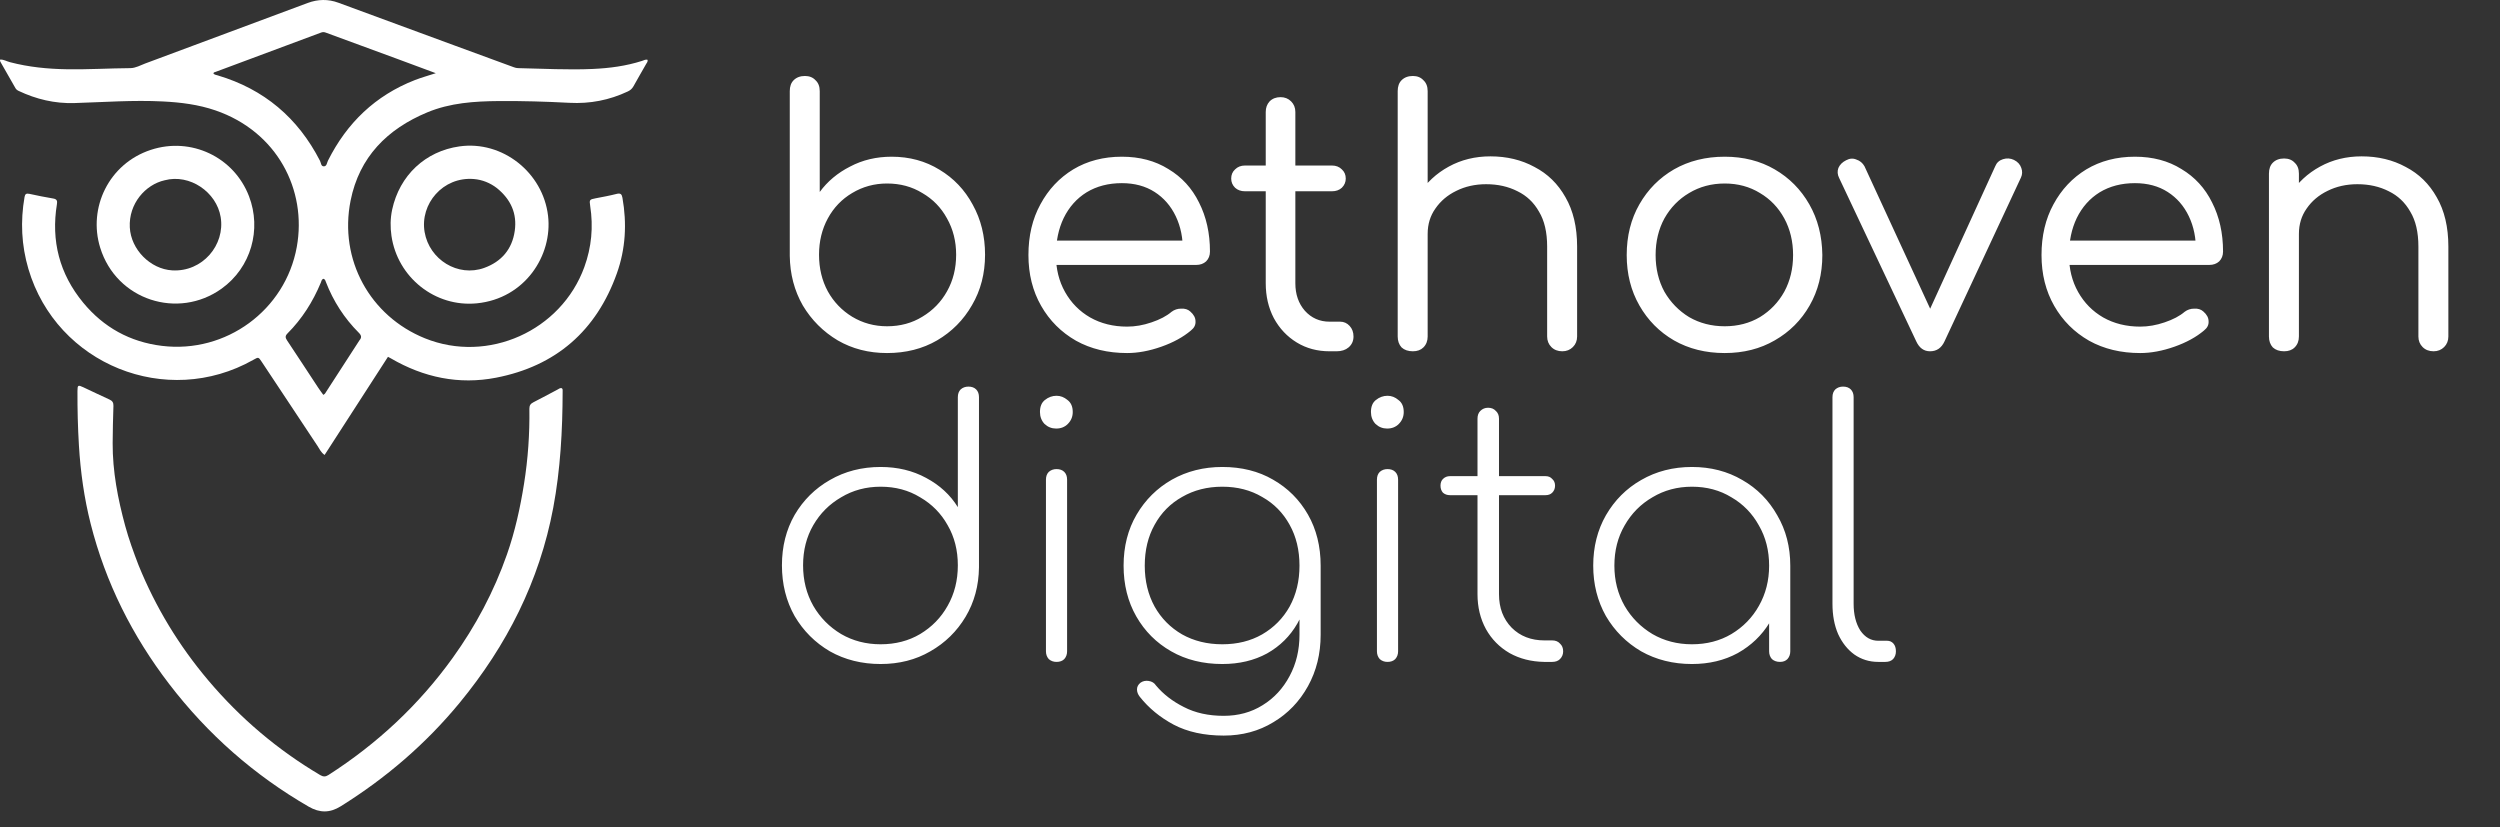
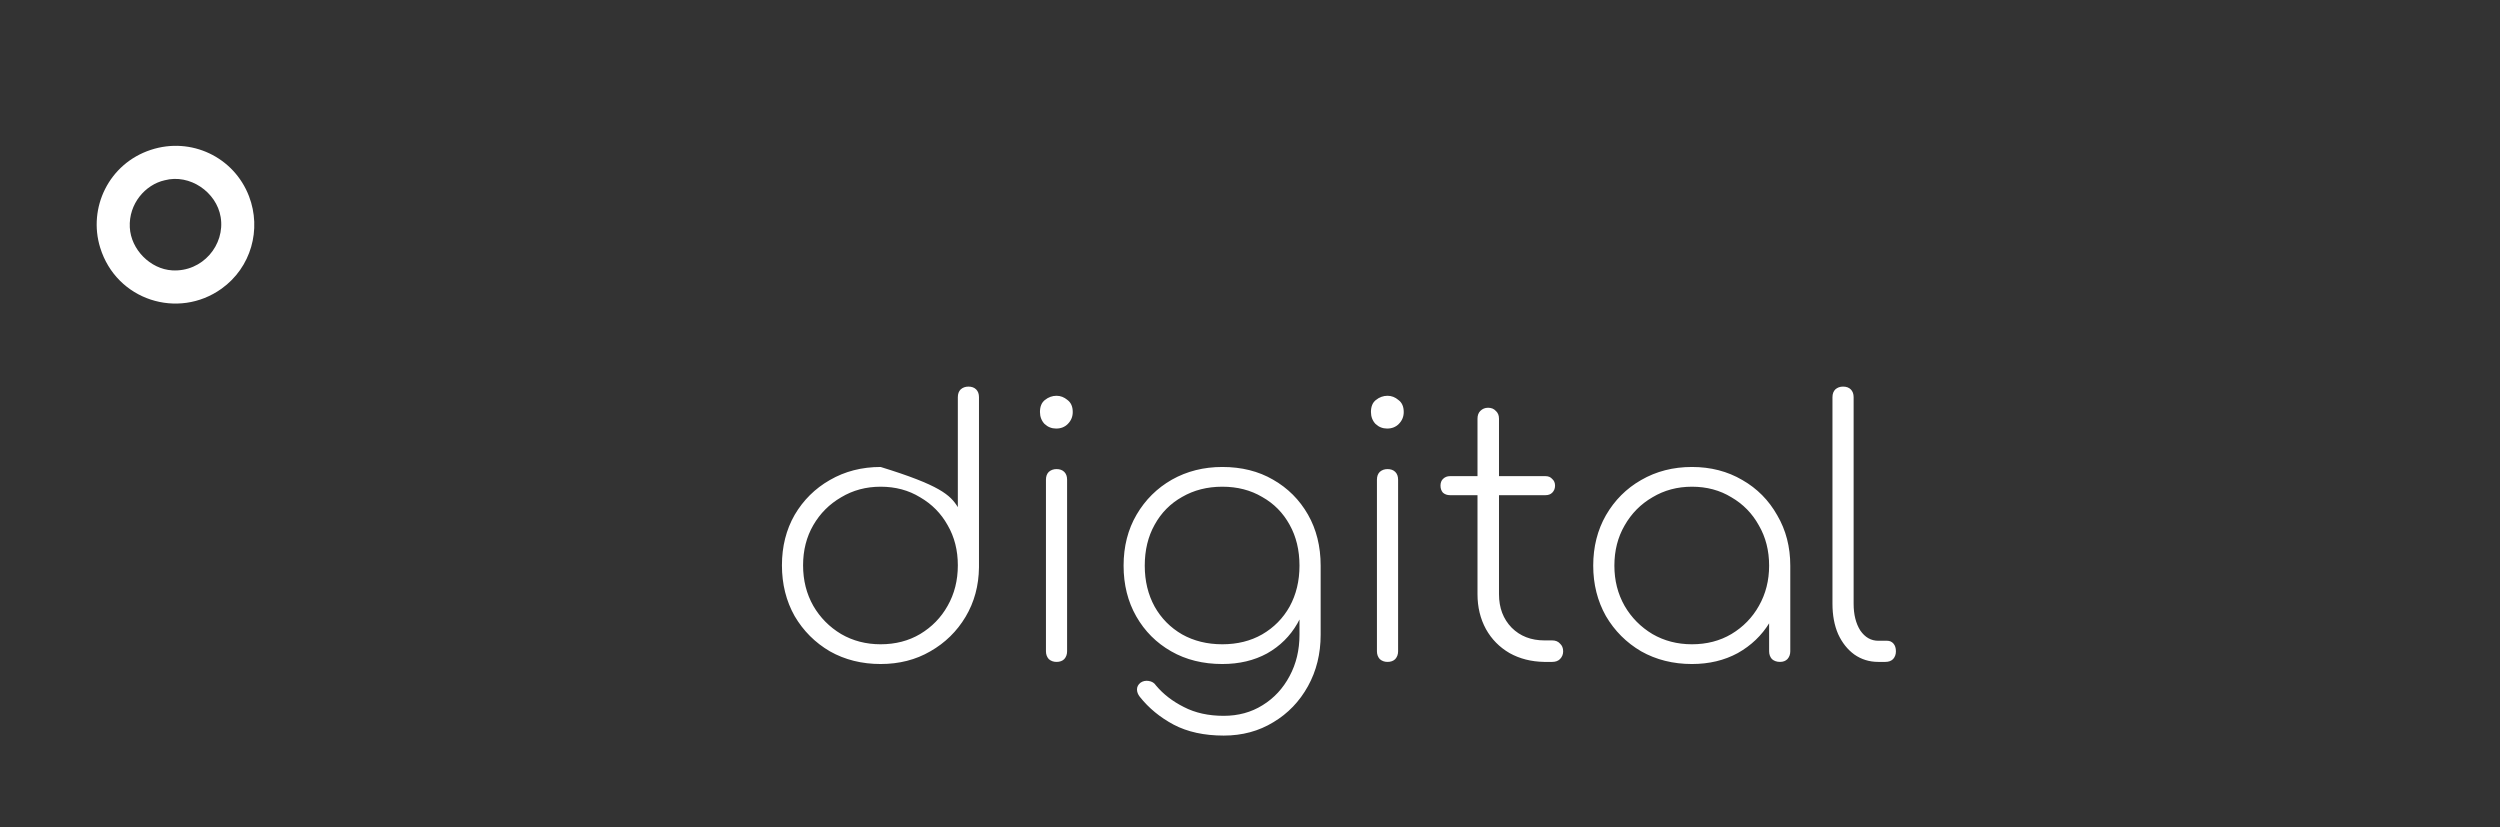
<svg xmlns="http://www.w3.org/2000/svg" width="142" height="47" viewBox="0 0 142 47" fill="none">
  <rect x="0" y="0" width="142" height="47" fill="#333333" stroke="none" />
-   <path d="M25.846 2.594C26.973 3.007 28.081 3.415 29.19 3.821C29.266 3.849 29.349 3.869 29.429 3.87C30.84 3.898 32.251 3.98 33.663 3.917C34.614 3.875 35.557 3.751 36.471 3.458C36.568 3.427 36.663 3.366 36.777 3.393C36.812 3.499 36.739 3.567 36.697 3.641C36.459 4.063 36.213 4.48 35.979 4.904C35.903 5.04 35.802 5.128 35.661 5.194C34.609 5.69 33.511 5.902 32.342 5.84C31.007 5.769 29.668 5.73 28.332 5.74C26.952 5.751 25.571 5.841 24.273 6.381C21.994 7.33 20.409 8.919 19.913 11.397C19.243 14.752 21.021 17.957 24.136 19.216C27.716 20.662 31.873 18.796 33.192 15.165C33.601 14.038 33.706 12.883 33.523 11.701C33.468 11.346 33.484 11.33 33.828 11.264C34.23 11.187 34.633 11.114 35.029 11.012C35.253 10.955 35.32 11.037 35.355 11.235C35.613 12.694 35.535 14.137 35.037 15.53C33.873 18.791 31.573 20.794 28.177 21.453C26.069 21.863 24.066 21.441 22.208 20.359C22.166 20.334 22.122 20.312 22.037 20.267C20.84 22.121 19.643 23.975 18.437 25.842C18.225 25.693 18.147 25.497 18.036 25.331C16.976 23.739 15.922 22.144 14.865 20.55C14.681 20.273 14.681 20.274 14.389 20.439C9.462 23.224 3.217 20.705 1.614 15.278C1.218 13.936 1.153 12.57 1.394 11.19C1.422 11.03 1.486 10.97 1.661 11.009C2.117 11.11 2.575 11.2 3.035 11.278C3.237 11.313 3.262 11.42 3.234 11.591C2.892 13.678 3.38 15.558 4.721 17.186C5.88 18.591 7.379 19.424 9.203 19.646C12.837 20.088 16.205 17.621 16.857 14.03C17.446 10.786 15.74 7.475 12.239 6.271C11.266 5.937 10.261 5.813 9.243 5.762C7.568 5.677 5.897 5.803 4.225 5.854C3.108 5.888 2.06 5.637 1.058 5.163C0.982 5.127 0.918 5.078 0.876 5.004C0.595 4.512 0.314 4.021 0.034 3.529C0.011 3.488 -0.022 3.445 0.02 3.377C0.212 3.382 0.385 3.484 0.571 3.533C1.633 3.812 2.715 3.917 3.81 3.934C5.009 3.953 6.206 3.88 7.404 3.87C7.705 3.867 7.97 3.709 8.245 3.607C11.321 2.467 14.396 1.321 17.468 0.172C18.056 -0.048 18.636 -0.061 19.224 0.156C21.425 0.968 23.626 1.778 25.846 2.594ZM22.568 3.346C21.213 2.848 19.858 2.351 18.503 1.852C18.414 1.819 18.338 1.813 18.245 1.847C16.247 2.594 14.248 3.336 12.25 4.081C12.202 4.099 12.134 4.1 12.12 4.174C12.184 4.249 12.277 4.256 12.362 4.281C14.998 5.063 16.925 6.695 18.177 9.137C18.236 9.251 18.229 9.458 18.404 9.448C18.563 9.439 18.57 9.242 18.629 9.124C19.703 6.981 21.32 5.425 23.565 4.548C23.929 4.406 24.307 4.303 24.753 4.157C23.994 3.874 23.299 3.616 22.568 3.346ZM20.415 19.333C20.552 19.176 20.536 19.056 20.38 18.9C19.553 18.072 18.931 17.106 18.509 16.013C18.482 15.942 18.464 15.85 18.36 15.836C18.262 15.879 18.254 15.979 18.221 16.058C17.772 17.138 17.158 18.109 16.331 18.938C16.189 19.08 16.202 19.182 16.306 19.337C16.902 20.23 17.487 21.131 18.078 22.027C18.167 22.162 18.265 22.29 18.365 22.429C18.41 22.395 18.444 22.381 18.46 22.356C19.107 21.359 19.752 20.361 20.415 19.333Z" fill="white" />
-   <path d="M7.869 32.102C8.847 34.512 10.175 36.688 11.842 38.659C13.655 40.803 15.768 42.592 18.185 44.023C18.357 44.125 18.488 44.128 18.656 44.02C21.423 42.245 23.787 40.044 25.709 37.373C27.016 35.557 28.057 33.601 28.797 31.487C29.253 30.183 29.548 28.841 29.765 27.479C29.99 26.066 30.089 24.646 30.069 23.217C30.067 23.036 30.131 22.933 30.292 22.852C30.753 22.619 31.206 22.369 31.664 22.13C31.741 22.09 31.812 22.021 31.911 22.049C31.974 22.101 31.958 22.172 31.958 22.234C31.952 24.451 31.833 26.659 31.424 28.842C30.641 33.011 28.785 36.666 26.103 39.924C24.181 42.257 21.918 44.197 19.355 45.796C18.741 46.179 18.166 46.184 17.533 45.818C14.43 44.023 11.793 41.7 9.614 38.858C7.517 36.122 5.996 33.096 5.149 29.749C4.78 28.293 4.574 26.809 4.483 25.307C4.421 24.274 4.395 23.243 4.4 22.209C4.402 21.874 4.431 21.855 4.729 21.995C5.227 22.228 5.721 22.468 6.222 22.695C6.39 22.77 6.448 22.875 6.443 23.057C6.421 23.762 6.402 24.467 6.399 25.172C6.392 26.776 6.693 28.333 7.112 29.872C7.317 30.625 7.583 31.357 7.869 32.102Z" fill="white" />
-   <path d="M22.274 11.908C22.695 9.959 24.162 8.587 26.099 8.315C28.536 7.971 30.841 9.797 31.13 12.26C31.393 14.51 29.815 16.959 27.084 17.229C24.714 17.463 22.578 15.756 22.235 13.396C22.164 12.905 22.167 12.415 22.274 11.908ZM28.226 10.686C27.839 10.388 27.397 10.209 26.916 10.169C25.157 10.022 23.845 11.587 24.118 13.18C24.387 14.75 26.012 15.754 27.502 15.217C28.485 14.862 29.091 14.153 29.238 13.113C29.377 12.135 29.02 11.33 28.226 10.686Z" fill="white" />
  <path d="M12.582 16.399C10.125 18.159 6.615 17.063 5.69 14.066C4.993 11.809 6.174 9.298 8.57 8.511C10.849 7.763 13.289 8.913 14.145 11.151C14.863 13.028 14.269 15.191 12.582 16.399ZM9.355 10.239C8.253 10.487 7.304 11.572 7.373 12.916C7.436 14.171 8.538 15.285 9.781 15.357C11.5 15.457 12.796 13.916 12.534 12.33C12.3 10.91 10.781 9.861 9.355 10.239Z" fill="white" />
-   <path d="M50.385 20.053C49.344 20.053 48.41 19.813 47.582 19.333C46.755 18.839 46.094 18.178 45.6 17.351C45.119 16.51 44.872 15.569 44.859 14.527V5.177C44.859 4.91 44.932 4.704 45.079 4.557C45.239 4.397 45.453 4.316 45.72 4.316C45.974 4.316 46.174 4.397 46.321 4.557C46.481 4.704 46.561 4.91 46.561 5.177V10.904C47.001 10.303 47.575 9.822 48.283 9.462C48.99 9.088 49.778 8.901 50.645 8.901C51.66 8.901 52.567 9.148 53.368 9.642C54.169 10.123 54.797 10.783 55.25 11.624C55.718 12.465 55.951 13.413 55.951 14.467C55.951 15.535 55.704 16.49 55.21 17.331C54.73 18.171 54.069 18.839 53.228 19.333C52.401 19.813 51.453 20.053 50.385 20.053ZM50.385 18.532C51.133 18.532 51.8 18.352 52.387 17.991C52.988 17.631 53.455 17.15 53.789 16.55C54.136 15.936 54.309 15.242 54.309 14.467C54.309 13.707 54.136 13.019 53.789 12.405C53.455 11.791 52.988 11.311 52.387 10.964C51.8 10.603 51.133 10.423 50.385 10.423C49.664 10.423 49.004 10.603 48.403 10.964C47.816 11.311 47.355 11.791 47.021 12.405C46.688 13.019 46.521 13.707 46.521 14.467C46.521 15.242 46.688 15.936 47.021 16.55C47.355 17.15 47.816 17.631 48.403 17.991C49.004 18.352 49.664 18.532 50.385 18.532ZM64.021 20.053C62.926 20.053 61.959 19.82 61.118 19.353C60.277 18.872 59.616 18.212 59.136 17.371C58.655 16.53 58.415 15.569 58.415 14.487C58.415 13.393 58.642 12.432 59.096 11.604C59.549 10.763 60.17 10.103 60.958 9.622C61.758 9.142 62.679 8.901 63.721 8.901C64.735 8.901 65.616 9.135 66.364 9.602C67.124 10.056 67.705 10.69 68.105 11.504C68.519 12.318 68.726 13.246 68.726 14.287C68.726 14.514 68.653 14.701 68.506 14.848C68.359 14.981 68.172 15.048 67.945 15.048H59.576V13.667H68.045L67.184 14.267C67.198 13.533 67.064 12.872 66.784 12.285C66.504 11.698 66.103 11.237 65.583 10.904C65.062 10.57 64.441 10.403 63.721 10.403C62.96 10.403 62.292 10.576 61.718 10.924C61.158 11.271 60.724 11.758 60.417 12.385C60.123 12.999 59.977 13.7 59.977 14.487C59.977 15.275 60.15 15.976 60.497 16.59C60.844 17.204 61.318 17.684 61.919 18.031C62.533 18.378 63.233 18.552 64.021 18.552C64.475 18.552 64.935 18.472 65.402 18.312C65.883 18.151 66.263 17.951 66.544 17.711C66.704 17.591 66.884 17.531 67.084 17.531C67.298 17.517 67.471 17.571 67.605 17.691C67.805 17.864 67.905 18.051 67.905 18.252C67.918 18.452 67.832 18.625 67.645 18.772C67.204 19.146 66.644 19.453 65.963 19.693C65.282 19.933 64.635 20.053 64.021 20.053ZM75.518 19.953C74.823 19.953 74.203 19.787 73.656 19.453C73.108 19.119 72.674 18.659 72.354 18.071C72.047 17.484 71.894 16.823 71.894 16.089V6.359C71.894 6.118 71.967 5.918 72.114 5.758C72.274 5.598 72.481 5.518 72.735 5.518C72.975 5.518 73.175 5.598 73.335 5.758C73.495 5.918 73.576 6.118 73.576 6.359V16.089C73.576 16.716 73.756 17.237 74.116 17.651C74.49 18.065 74.957 18.271 75.518 18.271H76.118C76.332 18.271 76.512 18.352 76.659 18.512C76.806 18.672 76.879 18.872 76.879 19.113C76.879 19.366 76.786 19.573 76.599 19.733C76.425 19.88 76.198 19.953 75.918 19.953H75.518ZM70.712 10.864C70.486 10.864 70.299 10.797 70.152 10.663C70.005 10.517 69.932 10.343 69.932 10.143C69.932 9.929 70.005 9.756 70.152 9.622C70.299 9.475 70.486 9.402 70.712 9.402H75.658C75.885 9.402 76.072 9.475 76.218 9.622C76.365 9.756 76.439 9.929 76.439 10.143C76.439 10.343 76.365 10.517 76.218 10.663C76.072 10.797 75.885 10.864 75.658 10.864H70.712ZM80.25 15.629C79.983 15.629 79.769 15.549 79.609 15.388C79.462 15.228 79.389 15.028 79.389 14.788V5.177C79.389 4.91 79.462 4.704 79.609 4.557C79.769 4.397 79.983 4.316 80.25 4.316C80.503 4.316 80.703 4.397 80.85 4.557C81.01 4.704 81.091 4.91 81.091 5.177V14.788C81.091 15.028 81.01 15.228 80.85 15.388C80.703 15.549 80.503 15.629 80.25 15.629ZM88.739 19.953C88.485 19.953 88.278 19.873 88.118 19.713C87.958 19.553 87.878 19.353 87.878 19.113V14.007C87.878 13.193 87.724 12.532 87.417 12.025C87.124 11.504 86.717 11.117 86.196 10.864C85.675 10.597 85.082 10.463 84.414 10.463C83.787 10.463 83.219 10.59 82.712 10.844C82.218 11.084 81.825 11.418 81.531 11.845C81.237 12.258 81.091 12.739 81.091 13.286H79.929C79.956 12.445 80.176 11.698 80.59 11.044C81.017 10.376 81.584 9.849 82.292 9.462C82.999 9.075 83.787 8.881 84.654 8.881C85.589 8.881 86.423 9.082 87.157 9.482C87.905 9.869 88.492 10.443 88.919 11.204C89.359 11.965 89.58 12.899 89.58 14.007V19.113C89.58 19.353 89.5 19.553 89.34 19.713C89.179 19.873 88.979 19.953 88.739 19.953ZM80.25 19.953C79.983 19.953 79.769 19.88 79.609 19.733C79.462 19.573 79.389 19.366 79.389 19.113V9.862C79.389 9.595 79.462 9.389 79.609 9.242C79.769 9.082 79.983 9.002 80.25 9.002C80.503 9.002 80.703 9.082 80.85 9.242C81.01 9.389 81.091 9.595 81.091 9.862V19.113C81.091 19.366 81.01 19.573 80.85 19.733C80.703 19.88 80.503 19.953 80.25 19.953ZM97.963 20.053C96.882 20.053 95.921 19.813 95.08 19.333C94.252 18.852 93.598 18.192 93.118 17.351C92.637 16.51 92.397 15.555 92.397 14.487C92.397 13.406 92.637 12.445 93.118 11.604C93.598 10.763 94.252 10.103 95.08 9.622C95.921 9.142 96.882 8.901 97.963 8.901C99.031 8.901 99.979 9.142 100.806 9.622C101.634 10.103 102.288 10.763 102.768 11.604C103.249 12.445 103.496 13.406 103.509 14.487C103.509 15.555 103.269 16.51 102.788 17.351C102.308 18.192 101.647 18.852 100.806 19.333C99.979 19.813 99.031 20.053 97.963 20.053ZM97.963 18.532C98.71 18.532 99.378 18.358 99.965 18.011C100.553 17.651 101.013 17.17 101.347 16.57C101.68 15.956 101.847 15.262 101.847 14.487C101.847 13.713 101.68 13.019 101.347 12.405C101.013 11.791 100.553 11.311 99.965 10.964C99.378 10.603 98.71 10.423 97.963 10.423C97.216 10.423 96.541 10.603 95.941 10.964C95.353 11.311 94.886 11.791 94.539 12.405C94.206 13.019 94.039 13.713 94.039 14.487C94.039 15.262 94.206 15.956 94.539 16.57C94.886 17.17 95.353 17.651 95.941 18.011C96.541 18.358 97.216 18.532 97.963 18.532ZM109.626 19.953C109.279 19.953 109.019 19.767 108.845 19.393L104.46 10.103C104.367 9.916 104.353 9.729 104.42 9.542C104.5 9.355 104.647 9.208 104.861 9.102C105.061 8.995 105.254 8.981 105.441 9.062C105.642 9.128 105.795 9.255 105.902 9.442L110.066 18.472H109.205L113.33 9.442C113.41 9.242 113.557 9.108 113.77 9.042C113.984 8.975 114.191 8.988 114.391 9.082C114.605 9.188 114.745 9.342 114.811 9.542C114.878 9.729 114.872 9.909 114.791 10.083L110.447 19.393C110.273 19.767 110 19.953 109.626 19.953ZM121.564 20.053C120.469 20.053 119.502 19.82 118.661 19.353C117.82 18.872 117.159 18.212 116.678 17.371C116.198 16.53 115.958 15.569 115.958 14.487C115.958 13.393 116.185 12.432 116.638 11.604C117.092 10.763 117.713 10.103 118.5 9.622C119.301 9.142 120.222 8.901 121.263 8.901C122.278 8.901 123.159 9.135 123.906 9.602C124.667 10.056 125.248 10.69 125.648 11.504C126.062 12.318 126.269 13.246 126.269 14.287C126.269 14.514 126.195 14.701 126.049 14.848C125.902 14.981 125.715 15.048 125.488 15.048H117.119V13.667H125.588L124.727 14.267C124.741 13.533 124.607 12.872 124.327 12.285C124.046 11.698 123.646 11.237 123.125 10.904C122.605 10.57 121.984 10.403 121.263 10.403C120.503 10.403 119.835 10.576 119.261 10.924C118.701 11.271 118.267 11.758 117.96 12.385C117.666 12.999 117.519 13.7 117.519 14.487C117.519 15.275 117.693 15.976 118.04 16.59C118.387 17.204 118.861 17.684 119.461 18.031C120.075 18.378 120.776 18.552 121.564 18.552C122.018 18.552 122.478 18.472 122.945 18.312C123.426 18.151 123.806 17.951 124.087 17.711C124.247 17.591 124.427 17.531 124.627 17.531C124.841 17.517 125.014 17.571 125.148 17.691C125.348 17.864 125.448 18.051 125.448 18.252C125.461 18.452 125.375 18.625 125.188 18.772C124.747 19.146 124.187 19.453 123.506 19.693C122.825 19.933 122.178 20.053 121.564 20.053ZM138.226 19.953C137.972 19.953 137.766 19.873 137.605 19.713C137.445 19.553 137.365 19.353 137.365 19.113V14.007C137.365 13.193 137.212 12.532 136.905 12.025C136.611 11.504 136.204 11.117 135.683 10.864C135.163 10.597 134.569 10.463 133.901 10.463C133.274 10.463 132.707 10.59 132.2 10.844C131.706 11.084 131.312 11.418 131.018 11.845C130.725 12.258 130.578 12.739 130.578 13.286H129.416C129.443 12.445 129.663 11.698 130.077 11.044C130.504 10.376 131.072 9.849 131.779 9.462C132.486 9.075 133.274 8.881 134.142 8.881C135.076 8.881 135.91 9.082 136.644 9.482C137.392 9.869 137.979 10.443 138.406 11.204C138.847 11.965 139.067 12.899 139.067 14.007V19.113C139.067 19.353 138.987 19.553 138.827 19.713C138.667 19.873 138.466 19.953 138.226 19.953ZM129.737 19.953C129.47 19.953 129.256 19.88 129.096 19.733C128.949 19.573 128.876 19.366 128.876 19.113V9.862C128.876 9.595 128.949 9.389 129.096 9.242C129.256 9.082 129.47 9.002 129.737 9.002C129.99 9.002 130.191 9.082 130.337 9.242C130.498 9.389 130.578 9.595 130.578 9.862V19.113C130.578 19.366 130.498 19.573 130.337 19.733C130.191 19.88 129.99 19.953 129.737 19.953Z" fill="white" />
-   <path d="M50.02 37.716C48.952 37.716 47.991 37.476 47.137 36.995C46.296 36.502 45.629 35.834 45.135 34.993C44.654 34.139 44.414 33.178 44.414 32.11C44.414 31.042 44.654 30.088 45.135 29.247C45.629 28.406 46.296 27.745 47.137 27.265C47.991 26.771 48.952 26.524 50.02 26.524C50.981 26.524 51.842 26.731 52.603 27.145C53.377 27.558 53.978 28.112 54.405 28.806V22.56C54.405 22.373 54.458 22.226 54.565 22.119C54.685 22.012 54.832 21.959 55.006 21.959C55.193 21.959 55.339 22.012 55.446 22.119C55.553 22.226 55.606 22.373 55.606 22.56V32.23C55.593 33.271 55.339 34.206 54.846 35.033C54.352 35.861 53.684 36.515 52.843 36.995C52.016 37.476 51.075 37.716 50.02 37.716ZM50.02 36.595C50.861 36.595 51.609 36.401 52.263 36.014C52.93 35.614 53.451 35.08 53.824 34.413C54.212 33.732 54.405 32.964 54.405 32.11C54.405 31.256 54.212 30.495 53.824 29.828C53.451 29.16 52.93 28.633 52.263 28.246C51.609 27.845 50.861 27.645 50.02 27.645C49.193 27.645 48.445 27.845 47.778 28.246C47.11 28.633 46.583 29.16 46.196 29.828C45.809 30.495 45.615 31.256 45.615 32.11C45.615 32.964 45.809 33.732 46.196 34.413C46.583 35.08 47.11 35.614 47.778 36.014C48.445 36.401 49.193 36.595 50.02 36.595ZM60.011 37.596C59.837 37.596 59.69 37.543 59.57 37.436C59.464 37.316 59.41 37.169 59.41 36.995V27.245C59.41 27.058 59.464 26.911 59.57 26.804C59.69 26.698 59.837 26.644 60.011 26.644C60.198 26.644 60.344 26.698 60.451 26.804C60.558 26.911 60.611 27.058 60.611 27.245V36.995C60.611 37.169 60.558 37.316 60.451 37.436C60.344 37.543 60.198 37.596 60.011 37.596ZM59.991 24.342C59.737 24.342 59.517 24.255 59.33 24.081C59.157 23.895 59.07 23.668 59.07 23.401C59.07 23.094 59.163 22.867 59.35 22.72C59.55 22.56 59.77 22.48 60.011 22.48C60.238 22.48 60.445 22.56 60.632 22.72C60.832 22.867 60.932 23.094 60.932 23.401C60.932 23.668 60.838 23.895 60.651 24.081C60.478 24.255 60.258 24.342 59.991 24.342ZM69.427 37.716C68.332 37.716 67.364 37.476 66.523 36.995C65.682 36.515 65.022 35.854 64.541 35.013C64.061 34.172 63.82 33.211 63.82 32.13C63.82 31.036 64.067 30.068 64.561 29.227C65.055 28.386 65.722 27.725 66.563 27.245C67.418 26.764 68.372 26.524 69.427 26.524C70.521 26.524 71.482 26.764 72.31 27.245C73.15 27.725 73.811 28.386 74.292 29.227C74.772 30.068 75.013 31.036 75.013 32.13L74.312 32.931C74.312 33.865 74.105 34.693 73.691 35.414C73.277 36.134 72.703 36.702 71.969 37.115C71.235 37.516 70.388 37.716 69.427 37.716ZM69.507 41.781C68.399 41.781 67.451 41.574 66.663 41.16C65.889 40.746 65.249 40.219 64.741 39.578C64.635 39.445 64.581 39.304 64.581 39.158C64.581 39.011 64.648 38.884 64.781 38.777C64.915 38.684 65.068 38.651 65.242 38.677C65.429 38.704 65.569 38.791 65.662 38.938C66.076 39.431 66.603 39.838 67.244 40.159C67.885 40.492 68.639 40.659 69.507 40.659C70.334 40.659 71.068 40.459 71.709 40.059C72.363 39.658 72.877 39.104 73.251 38.397C73.624 37.703 73.811 36.922 73.811 36.054V32.871L74.352 32.13H75.013V36.054C75.013 37.136 74.772 38.11 74.292 38.977C73.811 39.845 73.157 40.526 72.33 41.02C71.502 41.527 70.561 41.781 69.507 41.781ZM69.427 36.595C70.281 36.595 71.035 36.408 71.689 36.034C72.356 35.647 72.877 35.12 73.251 34.453C73.624 33.772 73.811 32.998 73.811 32.13C73.811 31.249 73.624 30.475 73.251 29.808C72.877 29.127 72.356 28.6 71.689 28.226C71.035 27.839 70.281 27.645 69.427 27.645C68.572 27.645 67.811 27.839 67.144 28.226C66.477 28.6 65.956 29.127 65.582 29.808C65.209 30.475 65.022 31.249 65.022 32.13C65.022 32.998 65.209 33.772 65.582 34.453C65.956 35.12 66.477 35.647 67.144 36.034C67.811 36.408 68.572 36.595 69.427 36.595ZM78.811 37.596C78.637 37.596 78.49 37.543 78.37 37.436C78.264 37.316 78.21 37.169 78.21 36.995V27.245C78.21 27.058 78.264 26.911 78.37 26.804C78.49 26.698 78.637 26.644 78.811 26.644C78.998 26.644 79.144 26.698 79.251 26.804C79.358 26.911 79.412 27.058 79.412 27.245V36.995C79.412 37.169 79.358 37.316 79.251 37.436C79.144 37.543 78.998 37.596 78.811 37.596ZM78.791 24.342C78.537 24.342 78.317 24.255 78.13 24.081C77.957 23.895 77.87 23.668 77.87 23.401C77.87 23.094 77.963 22.867 78.15 22.72C78.35 22.56 78.571 22.48 78.811 22.48C79.038 22.48 79.245 22.56 79.431 22.72C79.632 22.867 79.732 23.094 79.732 23.401C79.732 23.668 79.638 23.895 79.451 24.081C79.278 24.255 79.058 24.342 78.791 24.342ZM87.706 37.596C86.972 37.583 86.318 37.416 85.744 37.096C85.17 36.762 84.723 36.308 84.402 35.734C84.082 35.147 83.922 34.486 83.922 33.752V23.781C83.922 23.594 83.975 23.447 84.082 23.341C84.202 23.22 84.349 23.16 84.522 23.16C84.709 23.16 84.856 23.22 84.963 23.341C85.083 23.447 85.143 23.594 85.143 23.781V33.752C85.143 34.526 85.383 35.16 85.864 35.654C86.344 36.134 86.965 36.375 87.726 36.375H88.166C88.353 36.375 88.5 36.435 88.607 36.555C88.727 36.662 88.787 36.809 88.787 36.995C88.787 37.169 88.727 37.316 88.607 37.436C88.5 37.543 88.353 37.596 88.166 37.596H87.706ZM82.36 28.126C82.2 28.126 82.067 28.079 81.96 27.986C81.866 27.879 81.82 27.745 81.82 27.585C81.82 27.425 81.866 27.298 81.96 27.205C82.067 27.098 82.2 27.045 82.36 27.045H87.786C87.946 27.045 88.073 27.098 88.166 27.205C88.273 27.298 88.327 27.425 88.327 27.585C88.327 27.745 88.273 27.879 88.166 27.986C88.073 28.079 87.946 28.126 87.786 28.126H82.36ZM96.102 37.716C95.034 37.716 94.073 37.476 93.218 36.995C92.377 36.502 91.71 35.834 91.216 34.993C90.736 34.139 90.495 33.185 90.495 32.13C90.495 31.062 90.736 30.108 91.216 29.267C91.71 28.413 92.377 27.745 93.218 27.265C94.073 26.771 95.034 26.524 96.102 26.524C97.169 26.524 98.124 26.771 98.965 27.265C99.805 27.745 100.466 28.413 100.947 29.267C101.441 30.108 101.688 31.062 101.688 32.13L101.187 32.931C101.187 33.839 100.96 34.653 100.506 35.374C100.066 36.094 99.465 36.668 98.704 37.096C97.944 37.509 97.076 37.716 96.102 37.716ZM96.102 36.595C96.942 36.595 97.69 36.401 98.344 36.014C99.011 35.614 99.532 35.08 99.906 34.413C100.293 33.732 100.486 32.971 100.486 32.13C100.486 31.276 100.293 30.515 99.906 29.848C99.532 29.167 99.011 28.633 98.344 28.246C97.69 27.845 96.942 27.645 96.102 27.645C95.274 27.645 94.526 27.845 93.859 28.246C93.192 28.633 92.664 29.167 92.277 29.848C91.89 30.515 91.697 31.276 91.697 32.13C91.697 32.971 91.89 33.732 92.277 34.413C92.664 35.08 93.192 35.614 93.859 36.014C94.526 36.401 95.274 36.595 96.102 36.595ZM101.107 37.596C100.92 37.596 100.767 37.543 100.646 37.436C100.54 37.316 100.486 37.169 100.486 36.995V33.331L100.867 32.13H101.688V36.995C101.688 37.169 101.634 37.316 101.527 37.436C101.421 37.543 101.28 37.596 101.107 37.596ZM106.687 37.596C106.18 37.596 105.726 37.456 105.326 37.176C104.939 36.895 104.632 36.508 104.405 36.014C104.191 35.52 104.084 34.947 104.084 34.292V22.56C104.084 22.373 104.138 22.226 104.245 22.119C104.365 22.012 104.511 21.959 104.685 21.959C104.872 21.959 105.019 22.012 105.125 22.119C105.232 22.226 105.286 22.373 105.286 22.56V34.292C105.286 34.906 105.412 35.414 105.666 35.814C105.933 36.201 106.273 36.395 106.687 36.395H107.188C107.335 36.395 107.455 36.448 107.548 36.555C107.642 36.662 107.688 36.809 107.688 36.995C107.688 37.169 107.635 37.316 107.528 37.436C107.421 37.543 107.274 37.596 107.088 37.596H106.687Z" fill="white" />
+   <path d="M50.02 37.716C48.952 37.716 47.991 37.476 47.137 36.995C46.296 36.502 45.629 35.834 45.135 34.993C44.654 34.139 44.414 33.178 44.414 32.11C44.414 31.042 44.654 30.088 45.135 29.247C45.629 28.406 46.296 27.745 47.137 27.265C47.991 26.771 48.952 26.524 50.02 26.524C53.377 27.558 53.978 28.112 54.405 28.806V22.56C54.405 22.373 54.458 22.226 54.565 22.119C54.685 22.012 54.832 21.959 55.006 21.959C55.193 21.959 55.339 22.012 55.446 22.119C55.553 22.226 55.606 22.373 55.606 22.56V32.23C55.593 33.271 55.339 34.206 54.846 35.033C54.352 35.861 53.684 36.515 52.843 36.995C52.016 37.476 51.075 37.716 50.02 37.716ZM50.02 36.595C50.861 36.595 51.609 36.401 52.263 36.014C52.93 35.614 53.451 35.08 53.824 34.413C54.212 33.732 54.405 32.964 54.405 32.11C54.405 31.256 54.212 30.495 53.824 29.828C53.451 29.16 52.93 28.633 52.263 28.246C51.609 27.845 50.861 27.645 50.02 27.645C49.193 27.645 48.445 27.845 47.778 28.246C47.11 28.633 46.583 29.16 46.196 29.828C45.809 30.495 45.615 31.256 45.615 32.11C45.615 32.964 45.809 33.732 46.196 34.413C46.583 35.08 47.11 35.614 47.778 36.014C48.445 36.401 49.193 36.595 50.02 36.595ZM60.011 37.596C59.837 37.596 59.69 37.543 59.57 37.436C59.464 37.316 59.41 37.169 59.41 36.995V27.245C59.41 27.058 59.464 26.911 59.57 26.804C59.69 26.698 59.837 26.644 60.011 26.644C60.198 26.644 60.344 26.698 60.451 26.804C60.558 26.911 60.611 27.058 60.611 27.245V36.995C60.611 37.169 60.558 37.316 60.451 37.436C60.344 37.543 60.198 37.596 60.011 37.596ZM59.991 24.342C59.737 24.342 59.517 24.255 59.33 24.081C59.157 23.895 59.07 23.668 59.07 23.401C59.07 23.094 59.163 22.867 59.35 22.72C59.55 22.56 59.77 22.48 60.011 22.48C60.238 22.48 60.445 22.56 60.632 22.72C60.832 22.867 60.932 23.094 60.932 23.401C60.932 23.668 60.838 23.895 60.651 24.081C60.478 24.255 60.258 24.342 59.991 24.342ZM69.427 37.716C68.332 37.716 67.364 37.476 66.523 36.995C65.682 36.515 65.022 35.854 64.541 35.013C64.061 34.172 63.82 33.211 63.82 32.13C63.82 31.036 64.067 30.068 64.561 29.227C65.055 28.386 65.722 27.725 66.563 27.245C67.418 26.764 68.372 26.524 69.427 26.524C70.521 26.524 71.482 26.764 72.31 27.245C73.15 27.725 73.811 28.386 74.292 29.227C74.772 30.068 75.013 31.036 75.013 32.13L74.312 32.931C74.312 33.865 74.105 34.693 73.691 35.414C73.277 36.134 72.703 36.702 71.969 37.115C71.235 37.516 70.388 37.716 69.427 37.716ZM69.507 41.781C68.399 41.781 67.451 41.574 66.663 41.16C65.889 40.746 65.249 40.219 64.741 39.578C64.635 39.445 64.581 39.304 64.581 39.158C64.581 39.011 64.648 38.884 64.781 38.777C64.915 38.684 65.068 38.651 65.242 38.677C65.429 38.704 65.569 38.791 65.662 38.938C66.076 39.431 66.603 39.838 67.244 40.159C67.885 40.492 68.639 40.659 69.507 40.659C70.334 40.659 71.068 40.459 71.709 40.059C72.363 39.658 72.877 39.104 73.251 38.397C73.624 37.703 73.811 36.922 73.811 36.054V32.871L74.352 32.13H75.013V36.054C75.013 37.136 74.772 38.11 74.292 38.977C73.811 39.845 73.157 40.526 72.33 41.02C71.502 41.527 70.561 41.781 69.507 41.781ZM69.427 36.595C70.281 36.595 71.035 36.408 71.689 36.034C72.356 35.647 72.877 35.12 73.251 34.453C73.624 33.772 73.811 32.998 73.811 32.13C73.811 31.249 73.624 30.475 73.251 29.808C72.877 29.127 72.356 28.6 71.689 28.226C71.035 27.839 70.281 27.645 69.427 27.645C68.572 27.645 67.811 27.839 67.144 28.226C66.477 28.6 65.956 29.127 65.582 29.808C65.209 30.475 65.022 31.249 65.022 32.13C65.022 32.998 65.209 33.772 65.582 34.453C65.956 35.12 66.477 35.647 67.144 36.034C67.811 36.408 68.572 36.595 69.427 36.595ZM78.811 37.596C78.637 37.596 78.49 37.543 78.37 37.436C78.264 37.316 78.21 37.169 78.21 36.995V27.245C78.21 27.058 78.264 26.911 78.37 26.804C78.49 26.698 78.637 26.644 78.811 26.644C78.998 26.644 79.144 26.698 79.251 26.804C79.358 26.911 79.412 27.058 79.412 27.245V36.995C79.412 37.169 79.358 37.316 79.251 37.436C79.144 37.543 78.998 37.596 78.811 37.596ZM78.791 24.342C78.537 24.342 78.317 24.255 78.13 24.081C77.957 23.895 77.87 23.668 77.87 23.401C77.87 23.094 77.963 22.867 78.15 22.72C78.35 22.56 78.571 22.48 78.811 22.48C79.038 22.48 79.245 22.56 79.431 22.72C79.632 22.867 79.732 23.094 79.732 23.401C79.732 23.668 79.638 23.895 79.451 24.081C79.278 24.255 79.058 24.342 78.791 24.342ZM87.706 37.596C86.972 37.583 86.318 37.416 85.744 37.096C85.17 36.762 84.723 36.308 84.402 35.734C84.082 35.147 83.922 34.486 83.922 33.752V23.781C83.922 23.594 83.975 23.447 84.082 23.341C84.202 23.22 84.349 23.16 84.522 23.16C84.709 23.16 84.856 23.22 84.963 23.341C85.083 23.447 85.143 23.594 85.143 23.781V33.752C85.143 34.526 85.383 35.16 85.864 35.654C86.344 36.134 86.965 36.375 87.726 36.375H88.166C88.353 36.375 88.5 36.435 88.607 36.555C88.727 36.662 88.787 36.809 88.787 36.995C88.787 37.169 88.727 37.316 88.607 37.436C88.5 37.543 88.353 37.596 88.166 37.596H87.706ZM82.36 28.126C82.2 28.126 82.067 28.079 81.96 27.986C81.866 27.879 81.82 27.745 81.82 27.585C81.82 27.425 81.866 27.298 81.96 27.205C82.067 27.098 82.2 27.045 82.36 27.045H87.786C87.946 27.045 88.073 27.098 88.166 27.205C88.273 27.298 88.327 27.425 88.327 27.585C88.327 27.745 88.273 27.879 88.166 27.986C88.073 28.079 87.946 28.126 87.786 28.126H82.36ZM96.102 37.716C95.034 37.716 94.073 37.476 93.218 36.995C92.377 36.502 91.71 35.834 91.216 34.993C90.736 34.139 90.495 33.185 90.495 32.13C90.495 31.062 90.736 30.108 91.216 29.267C91.71 28.413 92.377 27.745 93.218 27.265C94.073 26.771 95.034 26.524 96.102 26.524C97.169 26.524 98.124 26.771 98.965 27.265C99.805 27.745 100.466 28.413 100.947 29.267C101.441 30.108 101.688 31.062 101.688 32.13L101.187 32.931C101.187 33.839 100.96 34.653 100.506 35.374C100.066 36.094 99.465 36.668 98.704 37.096C97.944 37.509 97.076 37.716 96.102 37.716ZM96.102 36.595C96.942 36.595 97.69 36.401 98.344 36.014C99.011 35.614 99.532 35.08 99.906 34.413C100.293 33.732 100.486 32.971 100.486 32.13C100.486 31.276 100.293 30.515 99.906 29.848C99.532 29.167 99.011 28.633 98.344 28.246C97.69 27.845 96.942 27.645 96.102 27.645C95.274 27.645 94.526 27.845 93.859 28.246C93.192 28.633 92.664 29.167 92.277 29.848C91.89 30.515 91.697 31.276 91.697 32.13C91.697 32.971 91.89 33.732 92.277 34.413C92.664 35.08 93.192 35.614 93.859 36.014C94.526 36.401 95.274 36.595 96.102 36.595ZM101.107 37.596C100.92 37.596 100.767 37.543 100.646 37.436C100.54 37.316 100.486 37.169 100.486 36.995V33.331L100.867 32.13H101.688V36.995C101.688 37.169 101.634 37.316 101.527 37.436C101.421 37.543 101.28 37.596 101.107 37.596ZM106.687 37.596C106.18 37.596 105.726 37.456 105.326 37.176C104.939 36.895 104.632 36.508 104.405 36.014C104.191 35.52 104.084 34.947 104.084 34.292V22.56C104.084 22.373 104.138 22.226 104.245 22.119C104.365 22.012 104.511 21.959 104.685 21.959C104.872 21.959 105.019 22.012 105.125 22.119C105.232 22.226 105.286 22.373 105.286 22.56V34.292C105.286 34.906 105.412 35.414 105.666 35.814C105.933 36.201 106.273 36.395 106.687 36.395H107.188C107.335 36.395 107.455 36.448 107.548 36.555C107.642 36.662 107.688 36.809 107.688 36.995C107.688 37.169 107.635 37.316 107.528 37.436C107.421 37.543 107.274 37.596 107.088 37.596H106.687Z" fill="white" />
</svg>